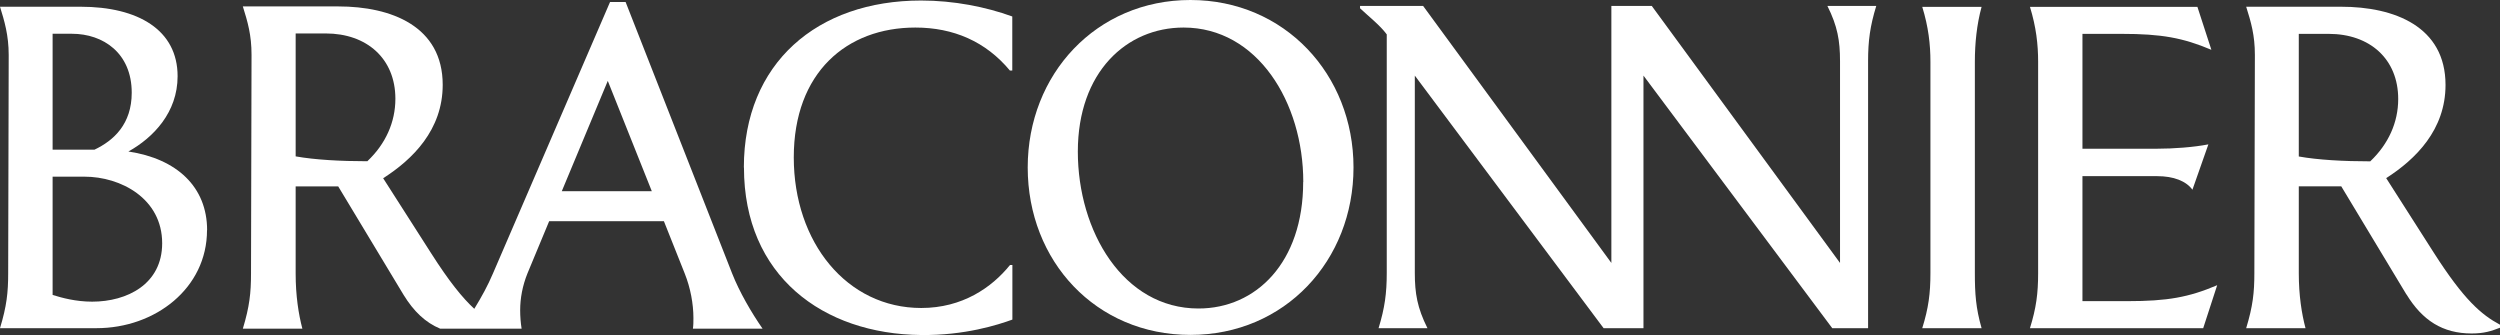
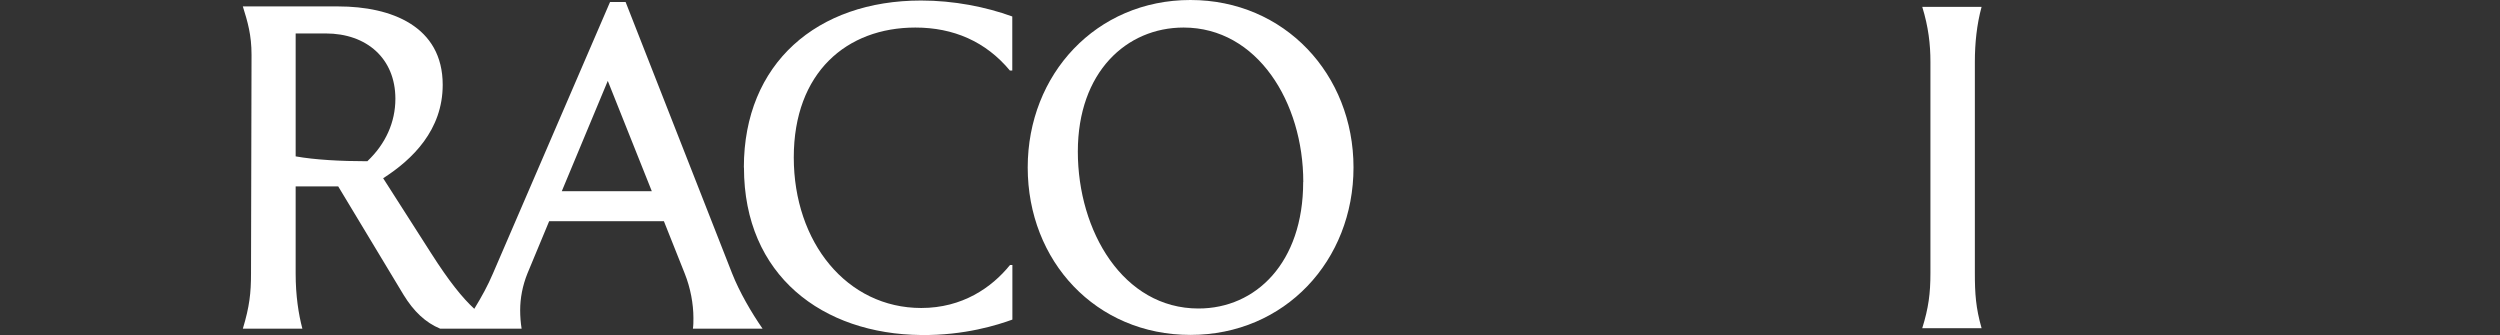
<svg xmlns="http://www.w3.org/2000/svg" id="Calque_2" data-name="Calque 2" viewBox="0 0 241.41 32.35">
  <rect x="0" y="0" width="241.41" height="32.35" fill="#333333" stroke="none" />
  <defs>
    <style>      .cls-1 {        fill: #fff;      }    </style>
  </defs>
  <g id="Calque_1-2" data-name="Calque 1">
    <g>
      <path class="cls-1" d="M54.25,18.46l4.44-10.65,4.25,10.65h-8.69ZM28.55,15.1V3.23h2.9c3.97,0,6.73,2.43,6.73,6.31,0,2.24-.93,4.35-2.71,6.03-2.57,0-5.09-.14-6.92-.47M60.41.19h-1.5l-11.31,26.22c-.49,1.16-1.09,2.25-1.8,3.41-1.15-1.06-2.45-2.67-4.17-5.37l-4.63-7.24c2.85-1.82,5.75-4.67,5.75-9.02,0-5.65-4.95-7.57-10.09-7.57h-9.21c.47,1.5.84,2.76.84,4.67l-.05,21.12c0,1.87-.14,3.18-.79,5.33h5.75c-.37-1.4-.65-3.18-.65-5.33v-8.41h4.11l6.31,10.47c.98,1.6,2.12,2.68,3.54,3.27h7.86c-.09-.56-.14-1.17-.14-1.78,0-1.17.23-2.38.7-3.55l2.1-5.05h11.08l2.01,5.05c.56,1.4.84,2.94.84,4.3,0,.37,0,.7-.05,1.03h6.73c-1.07-1.54-2.24-3.55-2.94-5.33L60.41.19Z" />
-       <path class="cls-1" d="M15.66,23.49c0-4.33-4.01-6.43-7.5-6.43h-3.08v11.42c.89.28,2.24.65,3.82.65,3.36,0,6.76-1.68,6.76-5.64M5.08,3.26v11.19h4.05c1.86-.89,3.59-2.47,3.59-5.5,0-3.82-2.75-5.69-5.78-5.69h-1.86ZM19.99,22.23c0,5.59-4.99,9.46-10.67,9.46H0c.65-2.14.79-3.45.79-5.31l.05-21.07C.84,3.4.42,2,0,.65h7.78c5.55,0,9.37,2.24,9.37,6.71,0,3.49-2.33,5.92-4.75,7.27,4.66.7,7.6,3.4,7.6,7.6" />
      <path class="cls-1" d="M71.83,16.17C71.83,6.11,78.91.05,88.94.05c3.17,0,6.24.61,8.81,1.54v5.22h-.23c-2.33-2.8-5.45-4.15-9.13-4.15-6.62,0-11.74,4.33-11.74,12.54s5.13,14.54,12.31,14.54c3.96,0,6.8-1.96,8.57-4.15h.23v5.27c-1.4.51-4.61,1.54-8.81,1.49-9.51-.09-17.11-5.73-17.11-16.17" />
      <path class="cls-1" d="M125.85,17.57c0-7.69-4.43-14.91-11.56-14.91-5.5,0-10.21,4.29-10.21,11.98s4.38,15.15,11.65,15.15c5.55,0,10.11-4.43,10.11-12.21M99.24,16.17c0-9,6.62-16.17,15.71-16.17s15.75,7.18,15.75,16.17-6.62,16.17-15.75,16.17-15.71-7.13-15.71-16.17" />
      <path class="cls-1" d="M185.62,31.69c.61-1.96.79-3.36.79-5.31V5.97c0-1.68-.19-3.36-.79-5.31h5.73c-.47,1.72-.65,3.54-.65,5.31v20.41c0,1.96.09,3.36.65,5.31h-5.73Z" />
-       <path class="cls-1" d="M205.43,29.08c3.87,0,5.92-.37,8.67-1.54l-1.35,4.15h-16.73c.61-1.96.79-3.36.79-5.31V5.97c0-1.68-.19-3.36-.79-5.31h16.17l1.35,4.15c-2.75-1.16-4.8-1.54-8.67-1.54h-3.78v11.09h7.22c1.58,0,3.5-.14,4.94-.42l-1.54,4.38c-.61-.84-1.82-1.31-3.4-1.31h-7.22v12.07h4.33Z" />
-       <path class="cls-1" d="M231.58,9.56c0-3.87-2.75-6.29-6.71-6.29h-2.89v11.84c1.82.33,4.33.47,6.9.47,1.77-1.68,2.7-3.78,2.7-6.01M232.37,28.43l-6.29-10.44h-4.1v8.39c0,2.14.28,3.92.65,5.31h-5.73c.65-2.14.79-3.45.79-5.31l.05-21.07c0-1.91-.37-3.17-.84-4.66h9.18c5.13,0,10.07,1.91,10.07,7.55,0,4.34-2.89,7.18-5.73,9l4.61,7.22c2.89,4.52,4.57,5.97,6.39,6.94v.28c-.84.33-1.54.56-2.75.56-2.8,0-4.75-1.26-6.29-3.77" />
-       <path class="cls-1" d="M177.68,5.9v19.49L159.5.57h-3.9v24.82L137.42.57h-6.09v.23c.84.79,1.93,1.64,2.58,2.52v23.04c0,1.96-.19,3.37-.79,5.33h4.72c-.98-1.96-1.22-3.36-1.22-5.33V7.3l18.23,24.39h3.85V7.3l18.23,24.39h3.46V5.9c0-1.96.19-3.37.79-5.33h-4.72c.98,1.96,1.22,3.36,1.22,5.33" />
    </g>
  </g>
</svg>